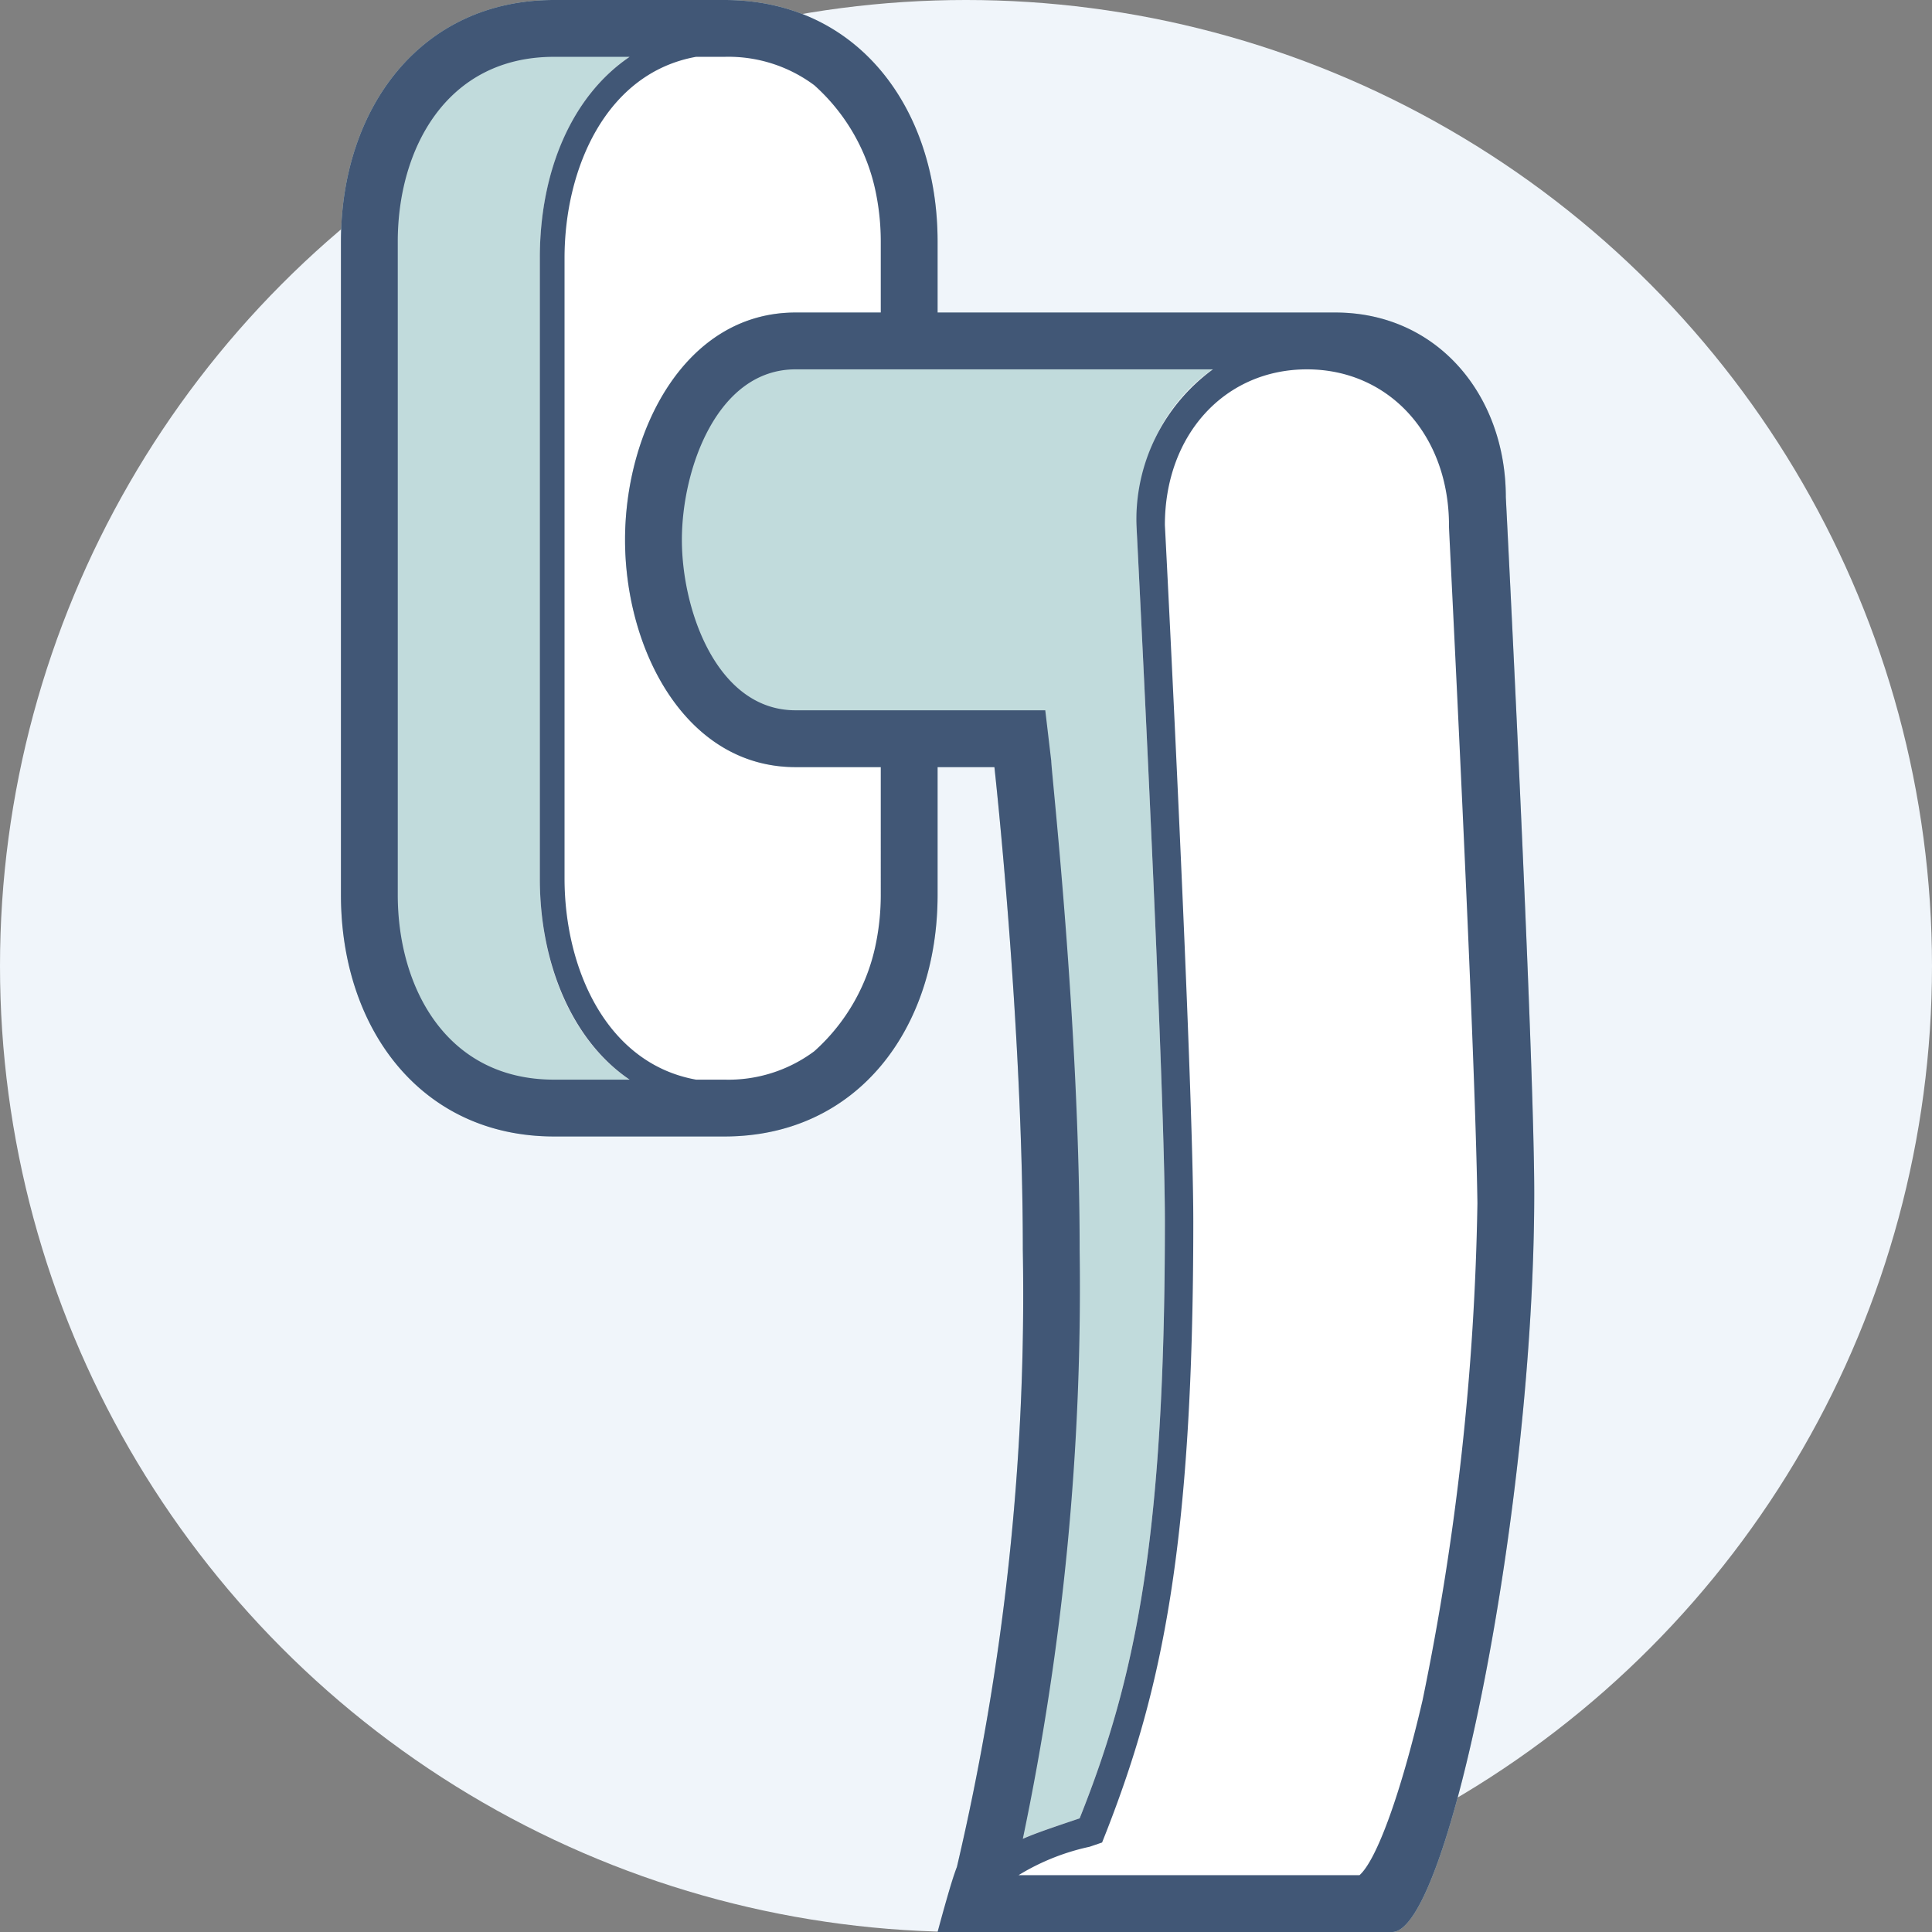
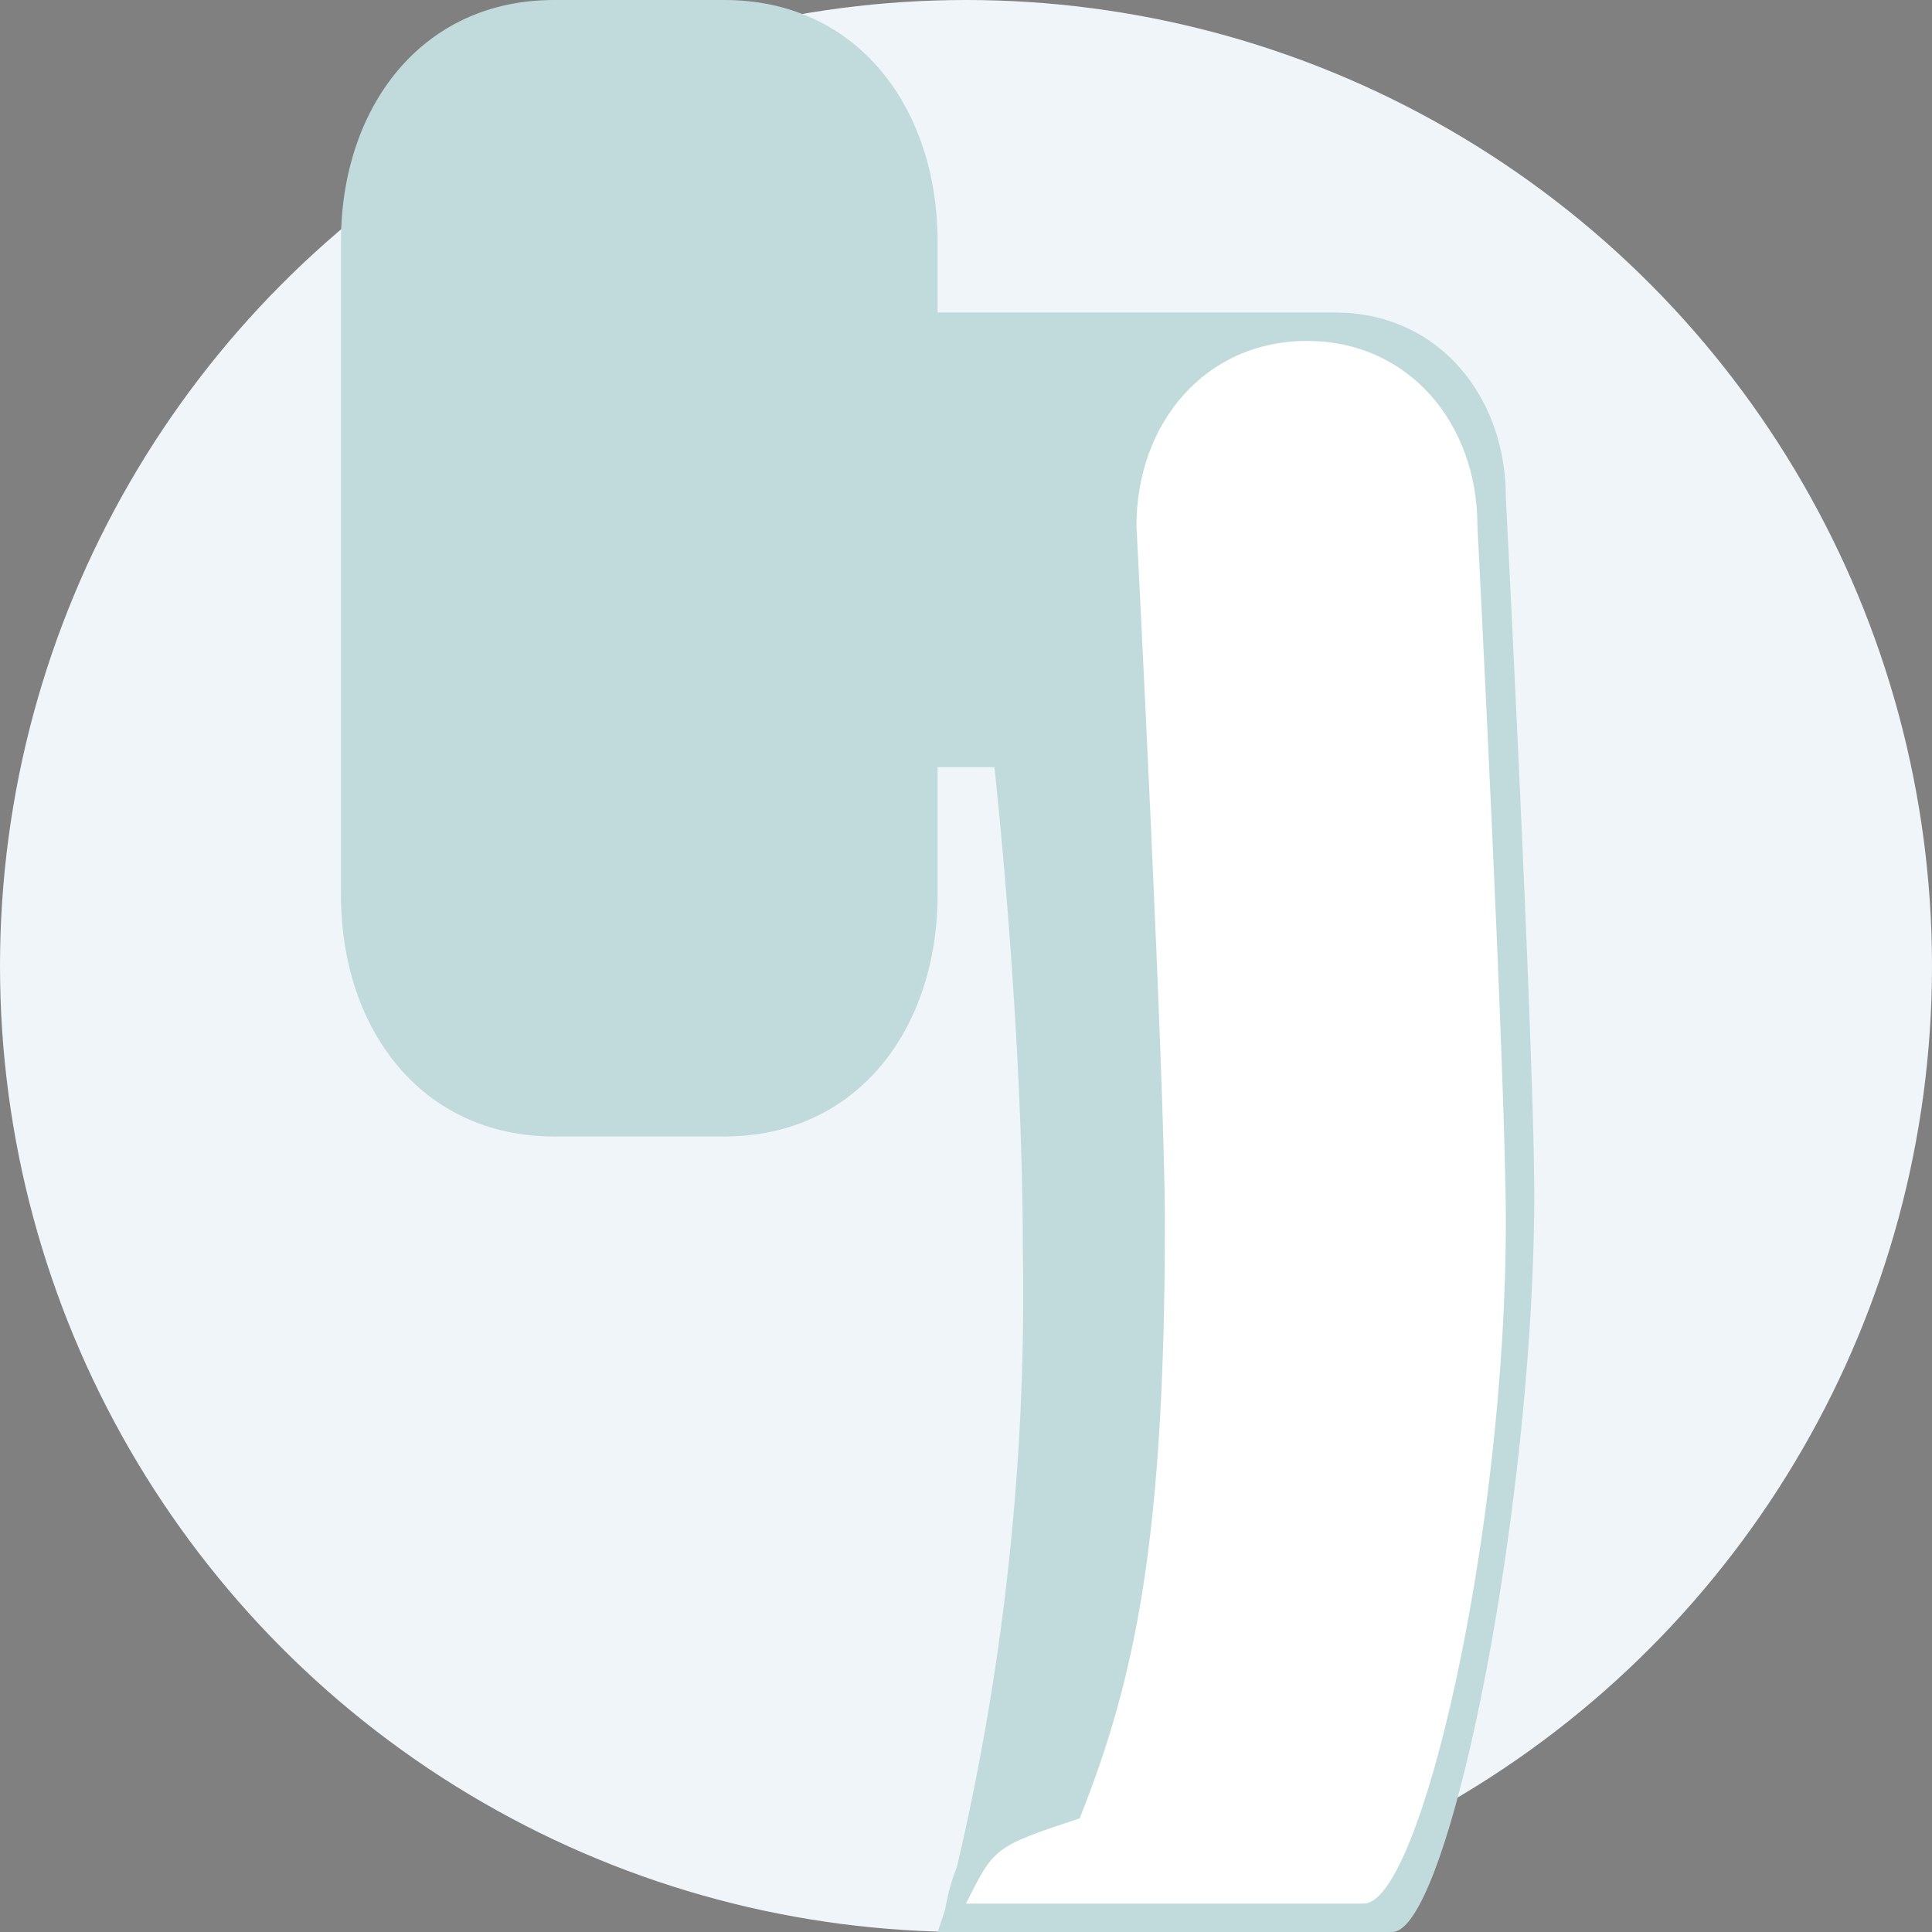
<svg xmlns="http://www.w3.org/2000/svg" id="Layer_1" data-name="Layer 1" viewBox="0 0 68 68">
  <rect x="0" y="0" width="68" height="68" fill="#808080" stroke="none" />
  <defs>
    <style>.cls-1{fill:#f0f5fa;}.cls-2{fill:#c1dbdc;}.cls-3{fill:#fff;}.cls-4{fill:#415776;}</style>
  </defs>
  <g id="Немецкая_фурнитура" data-name="Немецкая фурнитура">
    <circle class="cls-1" cx="34" cy="34" r="34" />
    <path class="cls-2" d="M25.5,0h-6C14.81,0,12,3.81,12,8.5v23c0,4.69,2.81,8.5,7.5,8.5h6c4.69,0,7.5-3.81,7.5-8.5V8.5C33,3.81,30.19,0,25.5,0Z" />
-     <path class="cls-3" d="M25.5,39h0c-4.07,0-6.5-3.62-6.5-8.07V9.07C19,4.62,21.43,1,25.5,1h0C29.57,1,32,4.62,32,9.07V30.93C32,35.38,29.57,39,25.5,39Z" />
    <path class="cls-2" d="M53,17.5c0-3.59-2.41-6.5-6-6.5H28c-3.87,0-6,4.13-6,8s2.13,8,6,8h7s1,9,1,17a88.16,88.16,0,0,1-2.32,21.71,7.24,7.24,0,0,0-.41,1.48c-.17.54-.27.81-.27.81H49c2,0,5-15,5-26C54,37,53,17.5,53,17.5Z" />
    <path class="cls-3" d="M48,67H34c1-2,1-2,4-3,2-5,3-10,3-21,0-5-1-24.5-1-24.5,0-3.59,2.41-6.5,6-6.5h0c3.59,0,6,2.91,6,6.5,0,0,1,19.5,1,24.5C53,54,50,67,48,67Z" />
-     <path class="cls-4" d="M53,17.5c0-3.59-2.41-6.5-6-6.5H33V8.5C33,3.81,30.19,0,25.5,0h-6C14.81,0,12,3.81,12,8.5v23c0,4.69,2.81,8.5,7.5,8.5h6c4.69,0,7.5-3.81,7.5-8.5V27h2s1,9,1,17a88.16,88.16,0,0,1-2.32,21.71C33.44,66.33,33,68,33,68H49c2,0,5-15,5-26C54,37,53,17.5,53,17.5ZM47.85,66h-12a8,8,0,0,1,2.5-1l.44-.15.17-.43C40.87,59.51,42,54.45,42,43c0-4.92-.94-23.41-1-24.52C41,15.3,43.11,13,46,13s5,2.31,5,5.5v.05c0,.19.92,18,1,23.8a93.68,93.68,0,0,1-1.93,17.49C49.3,63.15,48.45,65.47,47.85,66ZM31,31.5a8.58,8.58,0,0,1-.15,1.6A6.91,6.91,0,0,1,28.66,37a5.06,5.06,0,0,1-3.16,1h-1c-3.17-.57-4.63-3.93-4.63-7.08V9.08c0-3.15,1.46-6.51,4.63-7.08h1a5.06,5.06,0,0,1,3.16,1A6.91,6.91,0,0,1,30.85,6.9,8.58,8.58,0,0,1,31,8.5V11H28c-3.87,0-6,4.13-6,8s2.13,8,6,8h3Zm-17,0V8.5C14,5.26,15.7,2,19.5,2h2.66C20.14,3.37,19,6,19,9.08V30.92c0,3,1.14,5.71,3.16,7.08H19.5C15.7,38,14,34.74,14,31.5Zm23-4.72L36.79,25H28c-2.76,0-4-3.51-4-6s1.24-6,4-6H42.69A6.55,6.55,0,0,0,40,18.5S41,38,41,43c0,11-1,16-3,21-.92.31-1.55.52-2,.72A94.69,94.69,0,0,0,38,44C38,36,37,27.15,37,26.78Z" />
  </g>
</svg>